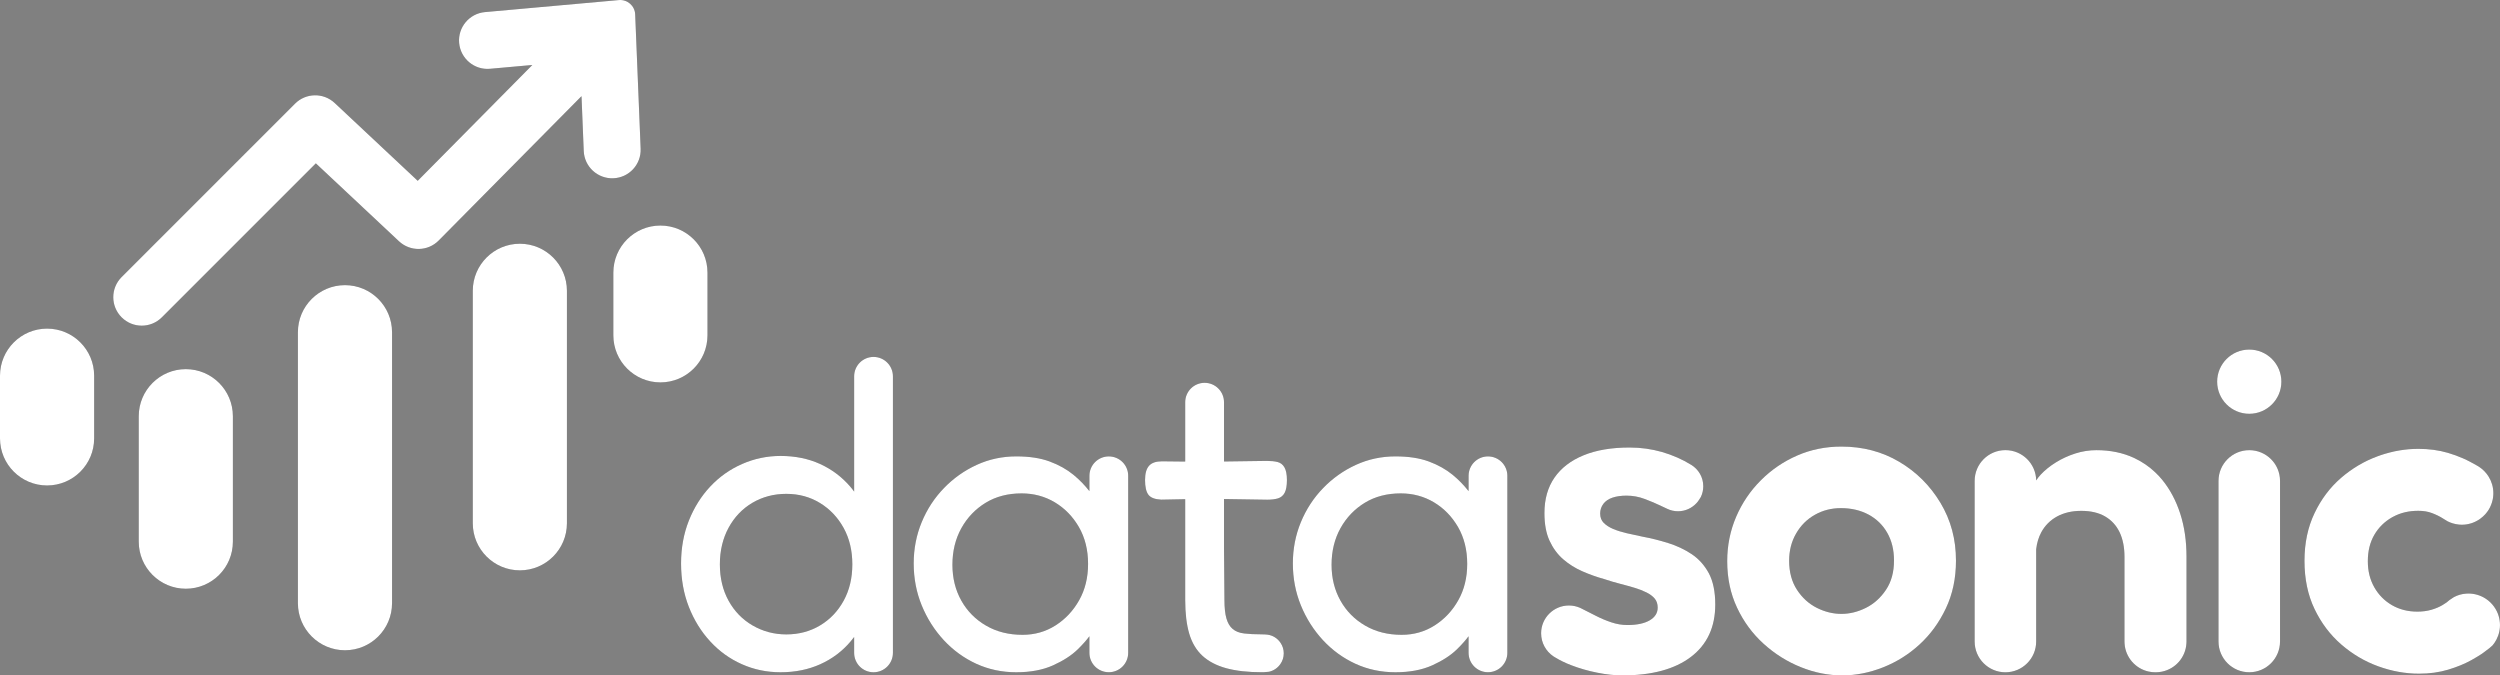
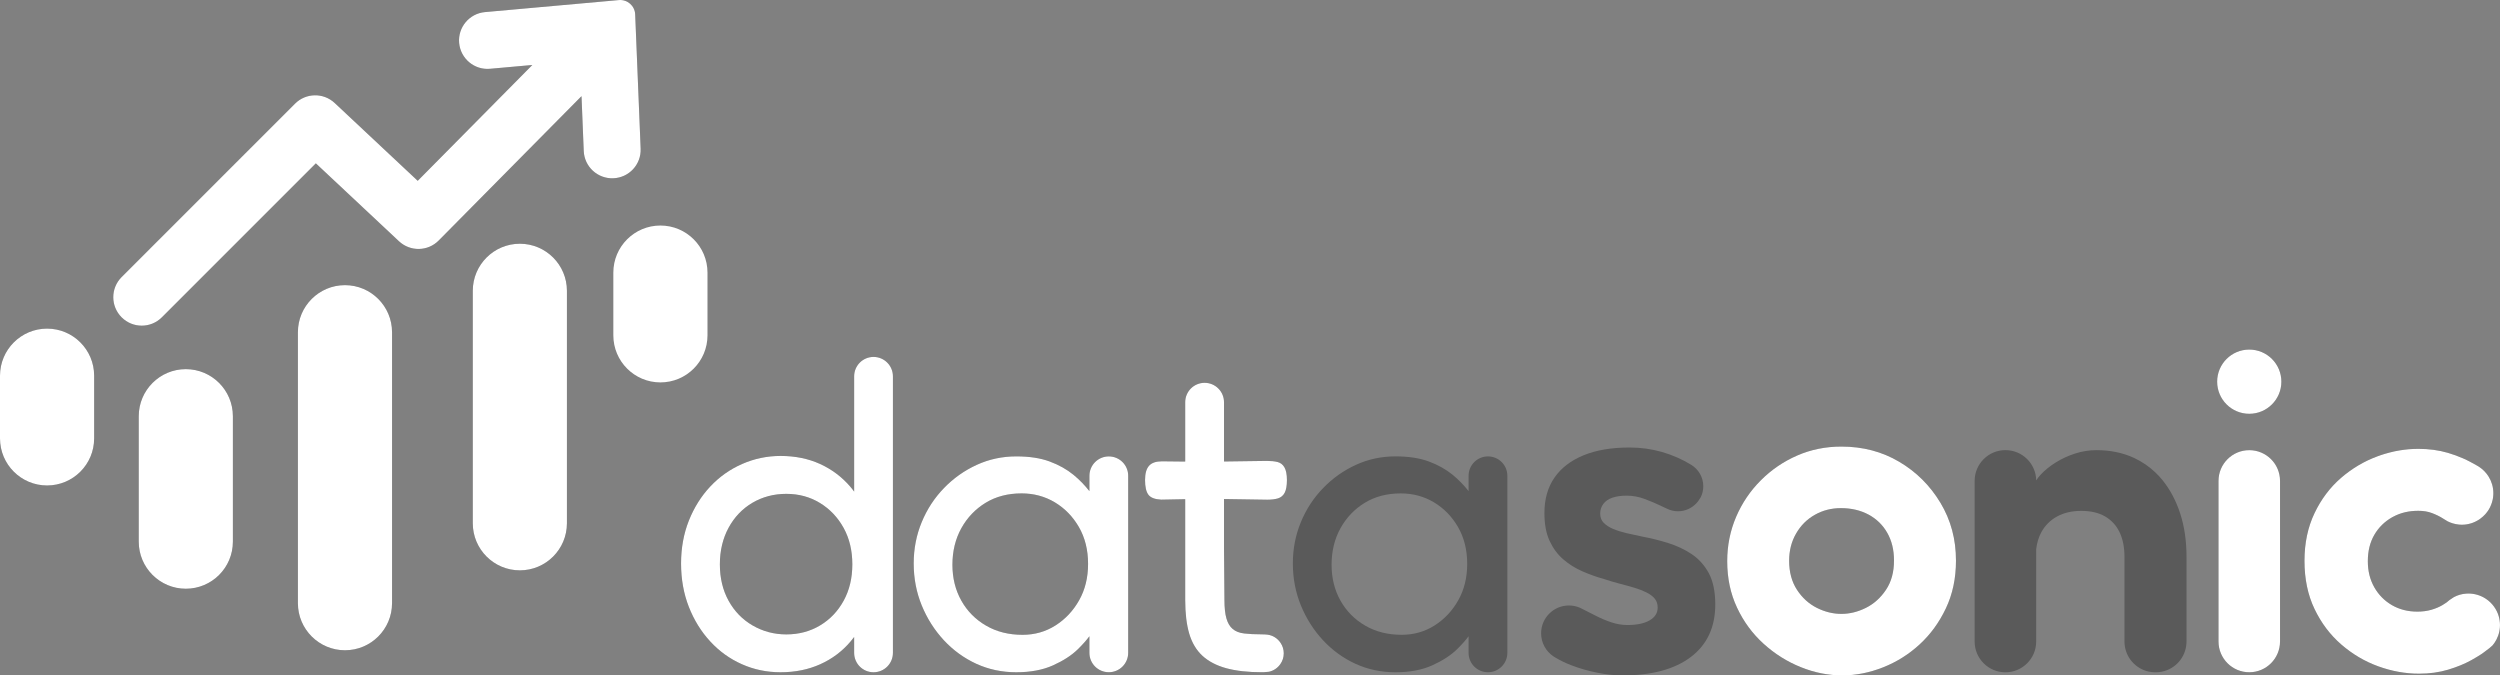
<svg xmlns="http://www.w3.org/2000/svg" id="Capa_1" x="0px" y="0px" viewBox="0 0 795.56 214.93" style="enable-background:new 0 0 795.56 214.93;" xml:space="preserve">
  <rect x="0" y="0" width="795.56" height="214.93" fill="#808080" stroke="none" />
  <style type="text/css">	.st0{opacity:0.5;}	.st1{opacity:0.3;}	.st2{fill:#FFFFFF;}	.st3{fill:none;stroke:#000000;stroke-width:25;stroke-miterlimit:10;}	.st4{fill:#6600FF;}	.st5{fill:#FF0066;}	.st6{fill:none;stroke:#FFFFFF;stroke-miterlimit:10;}	.st7{fill:none;stroke:#FFFFFF;stroke-width:1.5;stroke-miterlimit:10;}</style>
  <g>
    <g class="st1">
      <path d="M59.13,187.35L59.13,187.35c-8.27,0-14.98-6.71-14.98-14.98v-39.92c0-8.27,6.71-14.98,14.98-14.98h0   c8.27,0,14.98,6.71,14.98,14.98v39.92C74.11,180.65,67.4,187.35,59.13,187.35z" />
      <path d="M14.98,154.49L14.98,154.49C6.71,154.49,0,147.79,0,139.51v-19.96c0-8.27,6.71-14.98,14.98-14.98h0   c8.27,0,14.98,6.71,14.98,14.98v19.96C29.96,147.79,23.25,154.49,14.98,154.49z" />
-       <path d="M210.16,121.69L210.16,121.69c-8.27,0-14.98-6.71-14.98-14.98V86.75c0-8.27,6.71-14.98,14.98-14.98h0   c8.27,0,14.98,6.71,14.98,14.98v19.96C225.14,114.98,218.44,121.69,210.16,121.69z" />
      <path d="M109.78,206.93L109.78,206.93c-8.27,0-14.98-6.71-14.98-14.98v-86.23c0-8.27,6.71-14.98,14.98-14.98h0   c8.27,0,14.98,6.71,14.98,14.98v86.23C124.76,200.22,118.06,206.93,109.78,206.93z" />
      <path d="M165.43,181.5L165.43,181.5c-8.27,0-14.98-6.71-14.98-14.98V92.54c0-8.27,6.71-14.98,14.98-14.98h0   c8.27,0,14.98,6.71,14.98,14.98v73.98C180.41,174.8,173.7,181.5,165.43,181.5z" />
      <path d="M203.87,47.33l-1.74-42.76c-0.11-2.72-2.47-4.79-5.19-4.55l-42.62,3.83c-4.98,0.45-8.66,4.85-8.21,9.83v0   c0.45,4.98,4.85,8.66,9.83,8.21l13.46-1.21l-36.47,36.86l-26.42-24.76c-3.57-3.35-9.16-3.26-12.62,0.2L38.7,88.17   c-3.54,3.54-3.54,9.27,0,12.81l0,0c3.54,3.54,9.27,3.54,12.81,0l49-49l26.45,24.79c3.59,3.36,9.2,3.26,12.65-0.24l45.44-45.93   l0.71,17.45c0.2,5,4.42,8.88,9.42,8.68l0,0C200.18,56.54,204.07,52.33,203.87,47.33z" />
      <path d="M282.34,115.39c-1.11-1.12-2.66-1.81-4.36-1.81c-3.41,0-6.17,2.76-6.17,6.17v36.68c-0.4-0.56-0.83-1.1-1.28-1.62   c-2.65-3.07-5.85-5.47-9.58-7.17c-3.74-1.7-7.92-2.55-12.56-2.55c-4.26,0-8.33,0.85-12.21,2.55c-3.89,1.7-7.27,4.1-10.15,7.17   c-2.89,3.07-5.16,6.7-6.82,10.86c-1.65,4.17-2.48,8.71-2.48,13.63c0,5.02,0.83,9.63,2.48,13.84c1.66,4.21,3.93,7.88,6.82,11   c2.88,3.13,6.24,5.54,10.08,7.24c3.83,1.7,7.92,2.55,12.28,2.55c4.64,0,8.85-0.85,12.63-2.55c3.79-1.7,7-4.12,9.65-7.24   c0.4-0.47,0.78-0.94,1.14-1.43v5.05c0,3.41,2.76,6.17,6.17,6.17c3.41,0,6.17-2.76,6.17-6.17v-88.01   C284.15,118.05,283.46,116.5,282.34,115.39z M268.47,191.16c-1.85,3.36-4.35,5.99-7.53,7.88c-3.17,1.89-6.74,2.84-10.71,2.84   c-3.89,0-7.45-0.95-10.72-2.84c-3.26-1.89-5.81-4.52-7.66-7.88c-1.85-3.36-2.77-7.22-2.77-11.57s0.93-8.23,2.77-11.64   c1.85-3.4,4.37-6.05,7.59-7.95c3.22-1.89,6.82-2.84,10.79-2.84s7.54,0.97,10.71,2.91c3.17,1.94,5.68,4.59,7.53,7.95   c1.85,3.37,2.76,7.22,2.76,11.57S270.31,187.8,268.47,191.16z" />
      <path d="M352.85,145.24c-3.41,0-6.17,2.76-6.17,6.17v4.88c-1.48-1.89-3.15-3.61-5.04-5.17c-2.13-1.75-4.66-3.17-7.6-4.26   c-2.93-1.09-6.48-1.63-10.64-1.63c-4.45,0-8.64,0.9-12.56,2.69c-3.93,1.8-7.41,4.26-10.43,7.38c-3.03,3.12-5.4,6.74-7.1,10.86   c-1.7,4.12-2.55,8.5-2.55,13.13c0,4.73,0.85,9.18,2.55,13.35c1.7,4.16,4.05,7.85,7.02,11.07c2.99,3.22,6.44,5.72,10.37,7.53   c3.92,1.79,8.16,2.69,12.7,2.69c4.54,0,8.44-0.73,11.71-2.2c3.26-1.47,5.89-3.17,7.88-5.11c1.55-1.52,2.77-2.9,3.69-4.15v5.28   c0,3.41,2.76,6.17,6.17,6.17c3.41,0,6.17-2.76,6.17-6.17v-56.35C359.03,148,356.26,145.24,352.85,145.24z M343.41,191.01   c-1.89,3.36-4.4,6.03-7.53,8.02c-3.12,1.99-6.62,2.98-10.5,2.98c-4.35,0-8.21-0.96-11.57-2.91c-3.36-1.94-5.99-4.59-7.88-7.95   c-1.89-3.36-2.84-7.17-2.84-11.43c0-4.35,0.95-8.23,2.84-11.64c1.89-3.4,4.48-6.1,7.74-8.09c3.27-1.99,7.07-2.98,11.43-2.98   c3.88,0,7.4,0.95,10.57,2.84c3.17,1.9,5.72,4.52,7.67,7.88c1.93,3.37,2.91,7.26,2.91,11.71   C346.25,183.8,345.3,187.66,343.41,191.01z" />
      <path d="M389.51,158.8v15.63l0.14,16.51c0,2.46,0.21,4.43,0.64,5.89c0.42,1.47,1.09,2.58,1.99,3.33c0.9,0.76,2.1,1.24,3.62,1.42   c1.51,0.19,3.36,0.28,5.54,0.28c0.37,0,0.72,0.01,1.05,0.03c0.04,0,0.1,0,0.14,0.01c0.22,0.01,0.43,0.03,0.64,0.05   c1.78,0.21,3.3,1.21,4.24,2.63c0.64,0.95,1.01,2.09,1.01,3.32c0,1.29-0.4,2.47-1.09,3.44c-0.84,1.21-2.12,2.1-3.61,2.43   c-0.49,0.07-1.01,0.11-1.55,0.13c-0.22,0.02-0.45,0.02-0.68,0.02c-4.45,0-8.23-0.42-11.36-1.27c-3.13-0.86-5.65-2.18-7.6-3.97   c-1.94-1.8-3.33-4.14-4.19-7.03c-0.85-2.89-1.28-6.46-1.28-10.71v-32.09l-7.66,0.15c-1.99-0.1-3.34-0.62-4.05-1.56   c-0.72-0.95-1.07-2.51-1.07-4.68c0-2.08,0.42-3.59,1.28-4.55c0.85-0.95,2.22-1.41,4.12-1.41l7.38,0.08v-18.89   c0-3.41,2.76-6.17,6.18-6.17c1.7,0,3.25,0.69,4.36,1.81c1.12,1.11,1.81,2.66,1.81,4.36v18.87l13.62-0.19   c1.32,0,2.46,0.11,3.41,0.35c0.95,0.24,1.68,0.8,2.2,1.7c0.52,0.9,0.79,2.24,0.79,4.05c0,1.79-0.24,3.14-0.72,4.05   c-0.47,0.9-1.18,1.48-2.13,1.78c-0.95,0.28-2.08,0.42-3.41,0.42L389.51,158.8z" />
      <path d="M545.84,192.36c0,7.2-2.58,12.75-7.74,16.68c-5.16,3.92-12.42,5.89-21.79,5.89c-2.46,0-5.13-0.28-8.02-0.86   c-2.89-0.57-5.68-1.37-8.37-2.41c-1.85-0.71-3.49-1.52-4.96-2.41c-0.22-0.12-0.43-0.25-0.64-0.39c-2.36-1.59-3.9-4.28-3.9-7.34   c0-4.88,3.97-8.84,8.85-8.84c1.22,0,2.38,0.25,3.44,0.7c0.05,0.02,0.11,0.04,0.16,0.07c0.12,0.06,0.26,0.12,0.38,0.19   c0.08,0.04,0.16,0.08,0.24,0.12c1.44,0.72,2.9,1.46,4.38,2.22c1.55,0.8,3.19,1.49,4.89,2.06c1.7,0.57,3.41,0.86,5.11,0.86   c3.02,0,5.39-0.5,7.09-1.49c1.7-1,2.55-2.34,2.55-4.05c0-1.14-0.3-2.08-0.92-2.84c-0.62-0.75-1.49-1.41-2.62-1.98   c-1.14-0.57-2.42-1.07-3.83-1.49c-1.42-0.42-2.96-0.86-4.62-1.28c-1.65-0.42-3.33-0.92-5.03-1.49c-2.37-0.65-4.68-1.48-6.96-2.48   c-2.27-0.99-4.3-2.27-6.1-3.83c-1.79-1.56-3.24-3.52-4.33-5.89c-1.09-2.36-1.63-5.3-1.63-8.8c0-4.45,1.07-8.21,3.2-11.29   c2.13-3.07,5.2-5.44,9.23-7.09c4.02-1.66,8.91-2.49,14.69-2.49c1.79,0,3.55,0.12,5.26,0.36c1.7,0.24,3.38,0.59,5.03,1.06   c1.65,0.48,3.29,1.07,4.9,1.78c1.51,0.66,2.98,1.44,4.41,2.32c2.3,1.4,3.83,3.92,3.83,6.81c0,1.22-0.27,2.38-0.77,3.41   c0,0.02-0.01,0.04-0.02,0.04c-0.19,0.33-0.41,0.66-0.64,1c-0.11,0.17-0.23,0.34-0.36,0.5c-0.12,0.15-0.25,0.3-0.38,0.44   l-0.01,0.01c-1.46,1.57-3.54,2.56-5.86,2.56c-1.24,0-2.41-0.28-3.45-0.79c-0.54-0.24-1.09-0.49-1.65-0.77   c-1.75-0.86-3.57-1.63-5.47-2.34c-1.89-0.72-3.83-1.07-5.81-1.07c-1.7,0-3.2,0.21-4.48,0.64c-1.27,0.43-2.24,1.1-2.91,1.99   c-0.66,0.9-1,1.92-1,3.06c0,1.23,0.38,2.23,1.14,2.98c0.76,0.76,1.75,1.4,2.98,1.92c1.24,0.52,2.65,0.97,4.27,1.35   c1.61,0.38,3.36,0.76,5.25,1.14c2.55,0.47,5.2,1.13,7.95,1.99c2.75,0.85,5.26,2.03,7.53,3.54c2.27,1.52,4.09,3.55,5.47,6.1   C545.15,184.98,545.84,188.29,545.84,192.36z" />
      <path d="M617.49,159.99c-3.31-5.49-7.68-9.84-13.13-13.05c-5.44-3.22-11.57-4.83-18.38-4.83c-5.02,0-9.71,0.95-14.05,2.84   c-4.35,1.89-8.21,4.52-11.57,7.88c-3.37,3.36-5.99,7.23-7.88,11.63c-1.89,4.41-2.84,9.12-2.84,14.13c0,5.39,1.03,10.31,3.12,14.76   c2.08,4.45,4.9,8.28,8.44,11.5c3.55,3.22,7.5,5.7,11.85,7.45c4.35,1.76,8.75,2.63,13.2,2.63c4.35,0,8.68-0.86,12.98-2.56   c4.31-1.7,8.19-4.13,11.64-7.3c3.45-3.17,6.24-7,8.37-11.5c2.13-4.5,3.2-9.53,3.2-15.12C622.46,171.64,620.8,165.49,617.49,159.99   z M600.17,187.68c-1.7,2.55-3.83,4.47-6.39,5.75c-2.56,1.28-5.16,1.92-7.81,1.92s-5.26-0.64-7.81-1.92   c-2.55-1.28-4.66-3.2-6.32-5.75c-1.66-2.55-2.49-5.63-2.49-9.23c0-3.22,0.73-6.1,2.21-8.66c1.46-2.55,3.44-4.54,5.96-5.96   c2.5-1.42,5.27-2.13,8.3-2.13c3.31,0,6.24,0.69,8.8,2.06c2.55,1.38,4.54,3.31,5.96,5.82c1.42,2.51,2.13,5.41,2.13,8.73   C602.73,182,601.88,185.12,600.17,187.68z" />
      <path d="M688.13,152.76c-0.72-0.88-1.48-1.71-2.3-2.47c-1.93-1.84-4.12-3.32-6.57-4.49c-0.04-0.03-0.1-0.04-0.14-0.07   c-3.55-1.65-7.55-2.48-11.99-2.48c-2.27,0-4.52,0.35-6.74,1.06c-2.23,0.72-4.28,1.66-6.17,2.84c-1.9,1.18-3.51,2.48-4.83,3.9   c-0.56,0.6-1.03,1.21-1.42,1.83c-0.09-5.34-4.43-9.64-9.8-9.64c-5.41,0-9.79,4.38-9.79,9.8v51.1c0,5.41,4.38,9.8,9.79,9.8   c2.7,0,5.16-1.1,6.92-2.87c1.78-1.77,2.87-4.21,2.87-6.92v-29.36c0.23-2.03,0.78-3.83,1.63-5.41c1.18-2.17,2.86-3.85,5.04-5.04   c2.17-1.17,4.73-1.77,7.67-1.77c3.02,0,5.56,0.59,7.59,1.77c2.04,1.19,3.58,2.87,4.62,5.04c1.03,2.18,1.55,4.78,1.55,7.81v26.68   v0.28c0,0.25,0.01,0.49,0.03,0.72c0.32,4.36,3.49,7.93,7.67,8.84c0.01,0,0.02,0,0.02,0c0.67,0.15,1.37,0.23,2.08,0.23H686   c0.67,0,1.33-0.07,1.97-0.2c0.01,0,0.02,0,0.03-0.01c4.25-0.87,7.49-4.5,7.77-8.93c0.02-0.21,0.03-0.43,0.03-0.65v-26.97   c0-5.02-0.66-9.58-1.99-13.7C692.48,159.36,690.59,155.79,688.13,152.76z" />
      <path d="M473.51,145.24c-3.41,0-6.17,2.76-6.17,6.17v4.88c-1.48-1.89-3.15-3.61-5.04-5.17c-2.13-1.75-4.66-3.17-7.6-4.26   c-2.93-1.09-6.48-1.63-10.64-1.63c-4.45,0-8.64,0.9-12.56,2.69c-3.93,1.8-7.41,4.26-10.43,7.38c-3.03,3.12-5.4,6.74-7.1,10.86   c-1.7,4.12-2.55,8.5-2.55,13.13c0,4.73,0.85,9.18,2.55,13.35c1.7,4.16,4.05,7.85,7.02,11.07c2.99,3.22,6.44,5.72,10.37,7.53   c3.92,1.79,8.16,2.69,12.7,2.69s8.44-0.73,11.71-2.2c3.26-1.47,5.89-3.17,7.88-5.11c1.55-1.52,2.77-2.9,3.69-4.15v5.28   c0,3.41,2.76,6.17,6.17,6.17c3.41,0,6.17-2.76,6.17-6.17v-56.35C479.68,148,476.92,145.24,473.51,145.24z M464.06,191.01   c-1.89,3.36-4.4,6.03-7.53,8.02c-3.12,1.99-6.62,2.98-10.5,2.98c-4.35,0-8.21-0.96-11.57-2.91c-3.36-1.94-5.99-4.59-7.88-7.95   c-1.89-3.36-2.84-7.17-2.84-11.43c0-4.35,0.95-8.23,2.84-11.64c1.89-3.4,4.48-6.1,7.74-8.09c3.27-1.99,7.07-2.98,11.43-2.98   c3.88,0,7.4,0.95,10.57,2.84c3.17,1.9,5.72,4.52,7.67,7.88c1.93,3.37,2.91,7.26,2.91,11.71   C466.9,183.8,465.95,187.66,464.06,191.01z" />
      <path d="M715.77,143.25c-5.41,0-9.79,4.39-9.79,9.79v51.1c0,5.41,4.39,9.79,9.79,9.79c5.41,0,9.79-4.39,9.79-9.79v-51.1   C725.57,147.63,721.18,143.25,715.77,143.25z" />
      <circle cx="715.77" cy="121.46" r="10.22" />
      <path d="M795.53,198.21c-0.07-0.99-0.28-1.92-0.6-2.8v-0.01c-0.01-0.01-0.01-0.01-0.01-0.02c-0.86-2.28-2.52-4.15-4.61-5.29   c-1.63-0.88-3.52-1.33-5.49-1.19c-1.4,0.09-2.7,0.47-3.88,1.09c-0.02,0-0.04,0.01-0.04,0.02c-0.46,0.3-0.93,0.61-1.42,0.94   c-0.47,0.47-1.23,1.02-2.27,1.63c-1.04,0.61-2.23,1.11-3.55,1.48c-1.32,0.38-2.79,0.57-4.4,0.57c-3.03,0-5.72-0.69-8.09-2.06   c-2.37-1.38-4.24-3.27-5.61-5.68c-1.37-2.42-2.06-5.18-2.06-8.3c0-3.22,0.69-6.01,2.06-8.38c1.37-2.36,3.27-4.23,5.68-5.6   c0.13-0.07,0.27-0.15,0.4-0.21c2.31-1.24,4.96-1.85,7.91-1.85c1.61,0,3.06,0.23,4.33,0.71c1.28,0.48,2.49,1.06,3.62,1.78   c0.02,0.01,0.04,0.03,0.05,0.04c0.44,0.27,0.89,0.55,1.35,0.82c1.04,0.52,2.19,0.87,3.41,1.01c0.03,0.01,0.05,0.01,0.08,0.01   c0.14,0.02,0.28,0.03,0.42,0.04c0.19,0.01,0.38,0.02,0.57,0.02c0.95,0.01,1.87-0.12,2.75-0.38c0.15-0.04,0.29-0.08,0.43-0.13   c0.14-0.04,0.28-0.1,0.42-0.15c0.56-0.21,1.1-0.48,1.6-0.78c0.12-0.08,0.26-0.16,0.38-0.24c0.12-0.09,0.24-0.17,0.36-0.26   c0.55-0.41,1.06-0.86,1.52-1.36c0.11-0.11,0.21-0.24,0.31-0.36c0.32-0.38,0.61-0.79,0.87-1.21c0.15-0.26,0.29-0.52,0.42-0.79   c0.01-0.01,0.01-0.02,0.01-0.03c0.21-0.44,0.39-0.89,0.54-1.37c0.1-0.31,0.18-0.64,0.25-0.95c0.04-0.17,0.06-0.34,0.09-0.49   c0.03-0.16,0.04-0.33,0.06-0.49c0.02-0.15,0.03-0.3,0.04-0.44c0.01-0.2,0.02-0.41,0.02-0.6c0-1.93-0.54-3.72-1.48-5.24   c-0.79-1.3-1.88-2.4-3.16-3.22c-0.01-0.02-0.03-0.03-0.04-0.03c-0.1-0.06-0.38-0.23-0.78-0.45c-1.02-0.58-2.82-1.57-4.1-2.11   c-0.07-0.04-0.14-0.07-0.21-0.1c-0.01-0.01-0.03-0.01-0.04-0.01c-1.4-0.62-2.96-1.18-4.66-1.69c-2.89-0.85-6.03-1.27-9.44-1.27   c-0.51,0-1.02,0.01-1.53,0.04c-0.47,0.02-0.94,0.04-1.4,0.08c-0.11,0.01-0.21,0.02-0.33,0.03c-0.43,0.04-0.87,0.09-1.32,0.15   c-0.37,0.04-0.74,0.1-1.11,0.16c-0.18,0.03-0.35,0.05-0.53,0.09c-0.36,0.06-0.72,0.12-1.08,0.2c-0.12,0.02-0.25,0.04-0.38,0.08   c-0.48,0.1-0.95,0.21-1.43,0.34c-0.41,0.11-0.81,0.21-1.22,0.34c-0.06,0.02-0.12,0.04-0.19,0.05c-0.17,0.04-0.34,0.1-0.49,0.15   c-0.37,0.11-0.74,0.24-1.11,0.36c-0.03,0.01-0.05,0.02-0.09,0.04c-0.23,0.08-0.47,0.16-0.71,0.25c-4.26,1.56-8.14,3.86-11.64,6.88   c-3.5,3.03-6.32,6.77-8.44,11.22c-2.13,4.45-3.2,9.51-3.2,15.18c0,5.78,1.07,10.89,3.2,15.33c2.13,4.45,4.96,8.21,8.51,11.29   c3.55,3.07,7.47,5.39,11.78,6.95c4.3,1.56,8.63,2.34,12.98,2.34c3.31,0,6.39-0.42,9.23-1.27c2.84-0.86,5.27-1.85,7.31-2.99   c0.06-0.04,0.11-0.06,0.17-0.09c1.25-0.71,2.29-1.33,3.12-1.88c0.27-0.19,0.51-0.36,0.73-0.52c0.16-0.11,0.31-0.23,0.45-0.34   c0.92-0.64,1.72-1.3,2.41-1.95c0.01-0.01,0.01-0.01,0.01-0.02c0.45-0.54,0.84-1.13,1.17-1.76   C795.25,201.96,795.67,200.13,795.53,198.21z" />
    </g>
    <g>
      <g>
        <g>
          <g>
            <path class="st2" d="M59.13,187.35L59.13,187.35c-8.27,0-14.98-6.71-14.98-14.98v-39.92c0-8.27,6.71-14.98,14.98-14.98h0      c8.27,0,14.98,6.71,14.98,14.98v39.92C74.11,180.65,67.4,187.35,59.13,187.35z" />
          </g>
          <g>
            <path class="st2" d="M14.98,154.49L14.98,154.49C6.71,154.49,0,147.79,0,139.51v-19.96c0-8.27,6.71-14.98,14.98-14.98h0      c8.27,0,14.98,6.71,14.98,14.98v19.96C29.96,147.79,23.25,154.49,14.98,154.49z" />
          </g>
          <g>
            <path class="st2" d="M210.16,121.69L210.16,121.69c-8.27,0-14.98-6.71-14.98-14.98V86.75c0-8.27,6.71-14.98,14.98-14.98h0      c8.27,0,14.98,6.71,14.98,14.98v19.96C225.14,114.98,218.44,121.69,210.16,121.69z" />
          </g>
          <g>
            <path class="st2" d="M109.78,206.93L109.78,206.93c-8.27,0-14.98-6.71-14.98-14.98v-86.23c0-8.27,6.71-14.98,14.98-14.98h0      c8.27,0,14.98,6.71,14.98,14.98v86.23C124.76,200.22,118.06,206.93,109.78,206.93z" />
          </g>
          <g>
            <path class="st2" d="M165.43,181.5L165.43,181.5c-8.27,0-14.98-6.71-14.98-14.98V92.54c0-8.27,6.71-14.98,14.98-14.98h0      c8.27,0,14.98,6.71,14.98,14.98v73.98C180.41,174.8,173.7,181.5,165.43,181.5z" />
          </g>
          <path class="st2" d="M203.87,47.33l-1.74-42.76c-0.11-2.72-2.47-4.79-5.19-4.55l-42.62,3.83c-4.98,0.45-8.66,4.85-8.21,9.83v0     c0.45,4.98,4.85,8.66,9.83,8.21l13.46-1.21l-36.47,36.86l-26.42-24.76c-3.57-3.35-9.16-3.26-12.62,0.2L38.7,88.17     c-3.54,3.54-3.54,9.27,0,12.81l0,0c3.54,3.54,9.27,3.54,12.81,0l49-49l26.45,24.79c3.59,3.36,9.2,3.26,12.65-0.24l45.44-45.93     l0.71,17.45c0.2,5,4.42,8.88,9.42,8.68l0,0C200.18,56.54,204.07,52.33,203.87,47.33z" />
        </g>
        <g>
          <path class="st2" d="M282.34,115.39c-1.11-1.12-2.66-1.81-4.36-1.81c-3.41,0-6.17,2.76-6.17,6.17v36.68     c-0.4-0.56-0.83-1.1-1.28-1.62c-2.65-3.07-5.85-5.47-9.58-7.17c-3.74-1.7-7.92-2.55-12.56-2.55c-4.26,0-8.33,0.85-12.21,2.55     c-3.89,1.7-7.27,4.1-10.15,7.17c-2.89,3.07-5.16,6.7-6.82,10.86c-1.65,4.17-2.48,8.71-2.48,13.63c0,5.02,0.83,9.63,2.48,13.84     c1.66,4.21,3.93,7.88,6.82,11c2.88,3.13,6.24,5.54,10.08,7.24c3.83,1.7,7.92,2.55,12.28,2.55c4.64,0,8.85-0.85,12.63-2.55     c3.79-1.7,7-4.12,9.65-7.24c0.4-0.47,0.78-0.94,1.14-1.43v5.05c0,3.41,2.76,6.17,6.17,6.17c3.41,0,6.17-2.76,6.17-6.17v-88.01     C284.15,118.05,283.46,116.5,282.34,115.39z M268.47,191.16c-1.85,3.36-4.35,5.99-7.53,7.88c-3.17,1.89-6.74,2.84-10.71,2.84     c-3.89,0-7.45-0.95-10.72-2.84c-3.26-1.89-5.81-4.52-7.66-7.88c-1.85-3.36-2.77-7.22-2.77-11.57s0.93-8.23,2.77-11.64     c1.85-3.4,4.37-6.05,7.59-7.95c3.22-1.89,6.82-2.84,10.79-2.84s7.54,0.97,10.71,2.91c3.17,1.94,5.68,4.59,7.53,7.95     c1.85,3.37,2.76,7.22,2.76,11.57S270.31,187.8,268.47,191.16z" />
          <path class="st2" d="M352.85,145.24c-3.41,0-6.17,2.76-6.17,6.17v4.88c-1.48-1.89-3.15-3.61-5.04-5.17     c-2.13-1.75-4.66-3.17-7.6-4.26c-2.93-1.09-6.48-1.63-10.64-1.63c-4.45,0-8.64,0.9-12.56,2.69c-3.93,1.8-7.41,4.26-10.43,7.38     c-3.03,3.12-5.4,6.74-7.1,10.86c-1.7,4.12-2.55,8.5-2.55,13.13c0,4.73,0.85,9.18,2.55,13.35c1.7,4.16,4.05,7.85,7.02,11.07     c2.99,3.22,6.44,5.72,10.37,7.53c3.92,1.79,8.16,2.69,12.7,2.69c4.54,0,8.44-0.73,11.71-2.2c3.26-1.47,5.89-3.17,7.88-5.11     c1.55-1.52,2.77-2.9,3.69-4.15v5.28c0,3.41,2.76,6.17,6.17,6.17c3.41,0,6.17-2.76,6.17-6.17v-56.35     C359.03,148,356.26,145.24,352.85,145.24z M343.41,191.01c-1.89,3.36-4.4,6.03-7.53,8.02c-3.12,1.99-6.62,2.98-10.5,2.98     c-4.35,0-8.21-0.96-11.57-2.91c-3.36-1.94-5.99-4.59-7.88-7.95c-1.89-3.36-2.84-7.17-2.84-11.43c0-4.35,0.95-8.23,2.84-11.64     c1.89-3.4,4.48-6.1,7.74-8.09c3.27-1.99,7.07-2.98,11.43-2.98c3.88,0,7.4,0.95,10.57,2.84c3.17,1.9,5.72,4.52,7.67,7.88     c1.93,3.37,2.91,7.26,2.91,11.71C346.25,183.8,345.3,187.66,343.41,191.01z" />
          <path class="st2" d="M389.51,158.8v15.63l0.14,16.51c0,2.46,0.21,4.43,0.64,5.89c0.42,1.47,1.09,2.58,1.99,3.33     c0.9,0.76,2.1,1.24,3.62,1.42c1.51,0.19,3.36,0.28,5.54,0.28c0.37,0,0.72,0.01,1.05,0.03c0.04,0,0.1,0,0.14,0.01     c0.22,0.01,0.43,0.03,0.64,0.05c1.78,0.21,3.3,1.21,4.24,2.63c0.64,0.95,1.01,2.09,1.01,3.32c0,1.29-0.4,2.47-1.09,3.44     c-0.84,1.21-2.12,2.1-3.61,2.43c-0.49,0.07-1.01,0.11-1.55,0.13c-0.22,0.02-0.45,0.02-0.68,0.02c-4.45,0-8.23-0.42-11.36-1.27     c-3.13-0.86-5.65-2.18-7.6-3.97c-1.94-1.8-3.33-4.14-4.19-7.03c-0.85-2.89-1.28-6.46-1.28-10.71v-32.09l-7.66,0.15     c-1.99-0.1-3.34-0.62-4.05-1.56c-0.72-0.95-1.07-2.51-1.07-4.68c0-2.08,0.42-3.59,1.28-4.55c0.85-0.95,2.22-1.41,4.12-1.41     l7.38,0.08v-18.89c0-3.41,2.76-6.17,6.18-6.17c1.7,0,3.25,0.69,4.36,1.81c1.12,1.11,1.81,2.66,1.81,4.36v18.87l13.62-0.19     c1.32,0,2.46,0.11,3.41,0.35c0.95,0.24,1.68,0.8,2.2,1.7c0.52,0.9,0.79,2.24,0.79,4.05c0,1.79-0.24,3.14-0.72,4.05     c-0.47,0.9-1.18,1.48-2.13,1.78c-0.95,0.28-2.08,0.42-3.41,0.42L389.51,158.8z" />
-           <path class="st2" d="M545.84,192.36c0,7.2-2.58,12.75-7.74,16.68c-5.16,3.92-12.42,5.89-21.79,5.89c-2.46,0-5.13-0.28-8.02-0.86     c-2.89-0.57-5.68-1.37-8.37-2.41c-1.85-0.71-3.49-1.52-4.96-2.41c-0.22-0.12-0.43-0.25-0.64-0.39c-2.36-1.59-3.9-4.28-3.9-7.34     c0-4.88,3.97-8.84,8.85-8.84c1.22,0,2.38,0.25,3.44,0.7c0.05,0.02,0.11,0.04,0.16,0.07c0.12,0.06,0.26,0.12,0.38,0.19     c0.08,0.04,0.16,0.08,0.24,0.12c1.44,0.72,2.9,1.46,4.38,2.22c1.55,0.8,3.19,1.49,4.89,2.06c1.7,0.57,3.41,0.86,5.11,0.86     c3.02,0,5.39-0.5,7.09-1.49c1.7-1,2.55-2.34,2.55-4.05c0-1.14-0.3-2.08-0.92-2.84c-0.62-0.75-1.49-1.41-2.62-1.98     c-1.14-0.57-2.42-1.07-3.83-1.49c-1.42-0.42-2.96-0.86-4.62-1.28c-1.65-0.42-3.33-0.92-5.03-1.49     c-2.37-0.65-4.68-1.48-6.96-2.48c-2.27-0.99-4.3-2.27-6.1-3.83c-1.79-1.56-3.24-3.52-4.33-5.89c-1.09-2.36-1.63-5.3-1.63-8.8     c0-4.45,1.07-8.21,3.2-11.29c2.13-3.07,5.2-5.44,9.23-7.09c4.02-1.66,8.91-2.49,14.69-2.49c1.79,0,3.55,0.12,5.26,0.36     c1.7,0.24,3.38,0.59,5.03,1.06c1.65,0.48,3.29,1.07,4.9,1.78c1.51,0.66,2.98,1.44,4.41,2.32c2.3,1.4,3.83,3.92,3.83,6.81     c0,1.22-0.27,2.38-0.77,3.41c0,0.02-0.01,0.04-0.02,0.04c-0.19,0.33-0.41,0.66-0.64,1c-0.11,0.17-0.23,0.34-0.36,0.5     c-0.12,0.15-0.25,0.3-0.38,0.44l-0.01,0.01c-1.46,1.57-3.54,2.56-5.86,2.56c-1.24,0-2.41-0.28-3.45-0.79     c-0.54-0.24-1.09-0.49-1.65-0.77c-1.75-0.86-3.57-1.63-5.47-2.34c-1.89-0.72-3.83-1.07-5.81-1.07c-1.7,0-3.2,0.21-4.48,0.64     c-1.27,0.43-2.24,1.1-2.91,1.99c-0.66,0.9-1,1.92-1,3.06c0,1.23,0.38,2.23,1.14,2.98c0.76,0.76,1.75,1.4,2.98,1.92     c1.24,0.52,2.65,0.97,4.27,1.35c1.61,0.38,3.36,0.76,5.25,1.14c2.55,0.47,5.2,1.13,7.95,1.99c2.75,0.85,5.26,2.03,7.53,3.54     c2.27,1.52,4.09,3.55,5.47,6.1C545.15,184.98,545.84,188.29,545.84,192.36z" />
          <path class="st2" d="M617.49,159.99c-3.31-5.49-7.68-9.84-13.13-13.05c-5.44-3.22-11.57-4.83-18.38-4.83     c-5.02,0-9.71,0.95-14.05,2.84c-4.35,1.89-8.21,4.52-11.57,7.88c-3.37,3.36-5.99,7.23-7.88,11.63     c-1.89,4.41-2.84,9.12-2.84,14.13c0,5.39,1.03,10.31,3.12,14.76c2.08,4.45,4.9,8.28,8.44,11.5c3.55,3.22,7.5,5.7,11.85,7.45     c4.35,1.76,8.75,2.63,13.2,2.63c4.35,0,8.68-0.86,12.98-2.56c4.31-1.7,8.19-4.13,11.64-7.3c3.45-3.17,6.24-7,8.37-11.5     c2.13-4.5,3.2-9.53,3.2-15.12C622.46,171.64,620.8,165.49,617.49,159.99z M600.17,187.68c-1.7,2.55-3.83,4.47-6.39,5.75     c-2.56,1.28-5.16,1.92-7.81,1.92s-5.26-0.64-7.81-1.92c-2.55-1.28-4.66-3.2-6.32-5.75c-1.66-2.55-2.49-5.63-2.49-9.23     c0-3.22,0.73-6.1,2.21-8.66c1.46-2.55,3.44-4.54,5.96-5.96c2.5-1.42,5.27-2.13,8.3-2.13c3.31,0,6.24,0.69,8.8,2.06     c2.55,1.38,4.54,3.31,5.96,5.82c1.42,2.51,2.13,5.41,2.13,8.73C602.73,182,601.88,185.12,600.17,187.68z" />
-           <path class="st2" d="M688.13,152.76c-0.72-0.88-1.48-1.71-2.3-2.47c-1.93-1.84-4.12-3.32-6.57-4.49     c-0.04-0.03-0.1-0.04-0.14-0.07c-3.55-1.65-7.55-2.48-11.99-2.48c-2.27,0-4.52,0.35-6.74,1.06c-2.23,0.72-4.28,1.66-6.17,2.84     c-1.9,1.18-3.51,2.48-4.83,3.9c-0.56,0.6-1.03,1.21-1.42,1.83c-0.09-5.34-4.43-9.64-9.8-9.64c-5.41,0-9.79,4.38-9.79,9.8v51.1     c0,5.41,4.38,9.8,9.79,9.8c2.7,0,5.16-1.1,6.92-2.87c1.78-1.77,2.87-4.21,2.87-6.92v-29.36c0.23-2.03,0.78-3.83,1.63-5.41     c1.18-2.17,2.86-3.85,5.04-5.04c2.17-1.17,4.73-1.77,7.67-1.77c3.02,0,5.56,0.59,7.59,1.77c2.04,1.19,3.58,2.87,4.62,5.04     c1.03,2.18,1.55,4.78,1.55,7.81v26.68v0.28c0,0.25,0.01,0.49,0.03,0.72c0.32,4.36,3.49,7.93,7.67,8.84c0.01,0,0.02,0,0.02,0     c0.67,0.15,1.37,0.23,2.08,0.23H686c0.67,0,1.33-0.07,1.97-0.2c0.01,0,0.02,0,0.03-0.01c4.25-0.87,7.49-4.5,7.77-8.93     c0.02-0.21,0.03-0.43,0.03-0.65v-26.97c0-5.02-0.66-9.58-1.99-13.7C692.48,159.36,690.59,155.79,688.13,152.76z" />
-           <path class="st2" d="M473.51,145.24c-3.41,0-6.17,2.76-6.17,6.17v4.88c-1.48-1.89-3.15-3.61-5.04-5.17     c-2.13-1.75-4.66-3.17-7.6-4.26c-2.93-1.09-6.48-1.63-10.64-1.63c-4.45,0-8.64,0.9-12.56,2.69c-3.93,1.8-7.41,4.26-10.43,7.38     c-3.03,3.12-5.4,6.74-7.1,10.86c-1.7,4.12-2.55,8.5-2.55,13.13c0,4.73,0.85,9.18,2.55,13.35c1.7,4.16,4.05,7.85,7.02,11.07     c2.99,3.22,6.44,5.72,10.37,7.53c3.92,1.79,8.16,2.69,12.7,2.69s8.44-0.73,11.71-2.2c3.26-1.47,5.89-3.17,7.88-5.11     c1.55-1.52,2.77-2.9,3.69-4.15v5.28c0,3.41,2.76,6.17,6.17,6.17c3.41,0,6.17-2.76,6.17-6.17v-56.35     C479.68,148,476.92,145.24,473.51,145.24z M464.06,191.01c-1.89,3.36-4.4,6.03-7.53,8.02c-3.12,1.99-6.62,2.98-10.5,2.98     c-4.35,0-8.21-0.96-11.57-2.91c-3.36-1.94-5.99-4.59-7.88-7.95c-1.89-3.36-2.84-7.17-2.84-11.43c0-4.35,0.95-8.23,2.84-11.64     c1.89-3.4,4.48-6.1,7.74-8.09c3.27-1.99,7.07-2.98,11.43-2.98c3.88,0,7.4,0.95,10.57,2.84c3.17,1.9,5.72,4.52,7.67,7.88     c1.93,3.37,2.91,7.26,2.91,11.71C466.9,183.8,465.95,187.66,464.06,191.01z" />
          <path class="st2" d="M715.77,143.25c-5.41,0-9.79,4.39-9.79,9.79v51.1c0,5.41,4.39,9.79,9.79,9.79c5.41,0,9.79-4.39,9.79-9.79     v-51.1C725.57,147.63,721.18,143.25,715.77,143.25z" />
          <circle class="st2" cx="715.77" cy="121.46" r="10.22" />
          <path class="st2" d="M795.53,198.21c-0.07-0.99-0.28-1.92-0.6-2.8v-0.01c-0.01-0.01-0.01-0.01-0.01-0.02     c-0.86-2.28-2.52-4.15-4.61-5.29c-1.63-0.88-3.52-1.33-5.49-1.19c-1.4,0.09-2.7,0.47-3.88,1.09c-0.02,0-0.04,0.01-0.04,0.02     c-0.46,0.3-0.93,0.61-1.42,0.94c-0.47,0.47-1.23,1.02-2.27,1.63c-1.04,0.61-2.23,1.11-3.55,1.48c-1.32,0.38-2.79,0.57-4.4,0.57     c-3.03,0-5.72-0.69-8.09-2.06c-2.37-1.38-4.24-3.27-5.61-5.68c-1.37-2.42-2.06-5.18-2.06-8.3c0-3.22,0.69-6.01,2.06-8.38     c1.37-2.36,3.27-4.23,5.68-5.6c0.13-0.07,0.27-0.15,0.4-0.21c2.31-1.24,4.96-1.85,7.91-1.85c1.61,0,3.06,0.23,4.33,0.71     c1.28,0.48,2.49,1.06,3.62,1.78c0.02,0.01,0.04,0.03,0.05,0.04c0.44,0.27,0.89,0.55,1.35,0.82c1.04,0.52,2.19,0.87,3.41,1.01     c0.03,0.01,0.05,0.01,0.08,0.01c0.14,0.02,0.28,0.03,0.42,0.04c0.19,0.01,0.38,0.02,0.57,0.02c0.95,0.01,1.87-0.12,2.75-0.38     c0.15-0.04,0.29-0.08,0.43-0.13c0.14-0.04,0.28-0.1,0.42-0.15c0.56-0.21,1.1-0.48,1.6-0.78c0.12-0.08,0.26-0.16,0.38-0.24     c0.12-0.09,0.24-0.17,0.36-0.26c0.55-0.41,1.06-0.86,1.52-1.36c0.11-0.11,0.21-0.24,0.31-0.36c0.32-0.38,0.61-0.79,0.87-1.21     c0.15-0.26,0.29-0.52,0.42-0.79c0.01-0.01,0.01-0.02,0.01-0.03c0.21-0.44,0.39-0.89,0.54-1.37c0.1-0.31,0.18-0.64,0.25-0.95     c0.04-0.17,0.06-0.34,0.09-0.49c0.03-0.16,0.04-0.33,0.06-0.49c0.02-0.15,0.03-0.3,0.04-0.44c0.01-0.2,0.02-0.41,0.02-0.6     c0-1.93-0.54-3.72-1.48-5.24c-0.79-1.3-1.88-2.4-3.16-3.22c-0.01-0.02-0.03-0.03-0.04-0.03c-0.1-0.06-0.38-0.23-0.78-0.45     c-1.02-0.58-2.82-1.57-4.1-2.11c-0.07-0.04-0.14-0.07-0.21-0.1c-0.01-0.01-0.03-0.01-0.04-0.01c-1.4-0.62-2.96-1.18-4.66-1.69     c-2.89-0.85-6.03-1.27-9.44-1.27c-0.51,0-1.02,0.01-1.53,0.04c-0.47,0.02-0.94,0.04-1.4,0.08c-0.11,0.01-0.21,0.02-0.33,0.03     c-0.43,0.04-0.87,0.09-1.32,0.15c-0.37,0.04-0.74,0.1-1.11,0.16c-0.18,0.03-0.35,0.05-0.53,0.09c-0.36,0.06-0.72,0.12-1.08,0.2     c-0.12,0.02-0.25,0.04-0.38,0.08c-0.48,0.1-0.95,0.21-1.43,0.34c-0.41,0.11-0.81,0.21-1.22,0.34c-0.06,0.02-0.12,0.04-0.19,0.05     c-0.17,0.04-0.34,0.1-0.49,0.15c-0.37,0.11-0.74,0.24-1.11,0.36c-0.03,0.01-0.05,0.02-0.09,0.04c-0.23,0.08-0.47,0.16-0.71,0.25     c-4.26,1.56-8.14,3.86-11.64,6.88c-3.5,3.03-6.32,6.77-8.44,11.22c-2.13,4.45-3.2,9.51-3.2,15.18c0,5.78,1.07,10.89,3.2,15.33     c2.13,4.45,4.96,8.21,8.51,11.29c3.55,3.07,7.47,5.39,11.78,6.95c4.3,1.56,8.63,2.34,12.98,2.34c3.31,0,6.39-0.42,9.23-1.27     c2.84-0.86,5.27-1.85,7.31-2.99c0.06-0.04,0.11-0.06,0.17-0.09c1.25-0.71,2.29-1.33,3.12-1.88c0.27-0.19,0.51-0.36,0.73-0.52     c0.16-0.11,0.31-0.23,0.45-0.34c0.92-0.64,1.72-1.3,2.41-1.95c0.01-0.01,0.01-0.01,0.01-0.02c0.45-0.54,0.84-1.13,1.17-1.76     C795.25,201.96,795.67,200.13,795.53,198.21z" />
        </g>
      </g>
    </g>
  </g>
</svg>